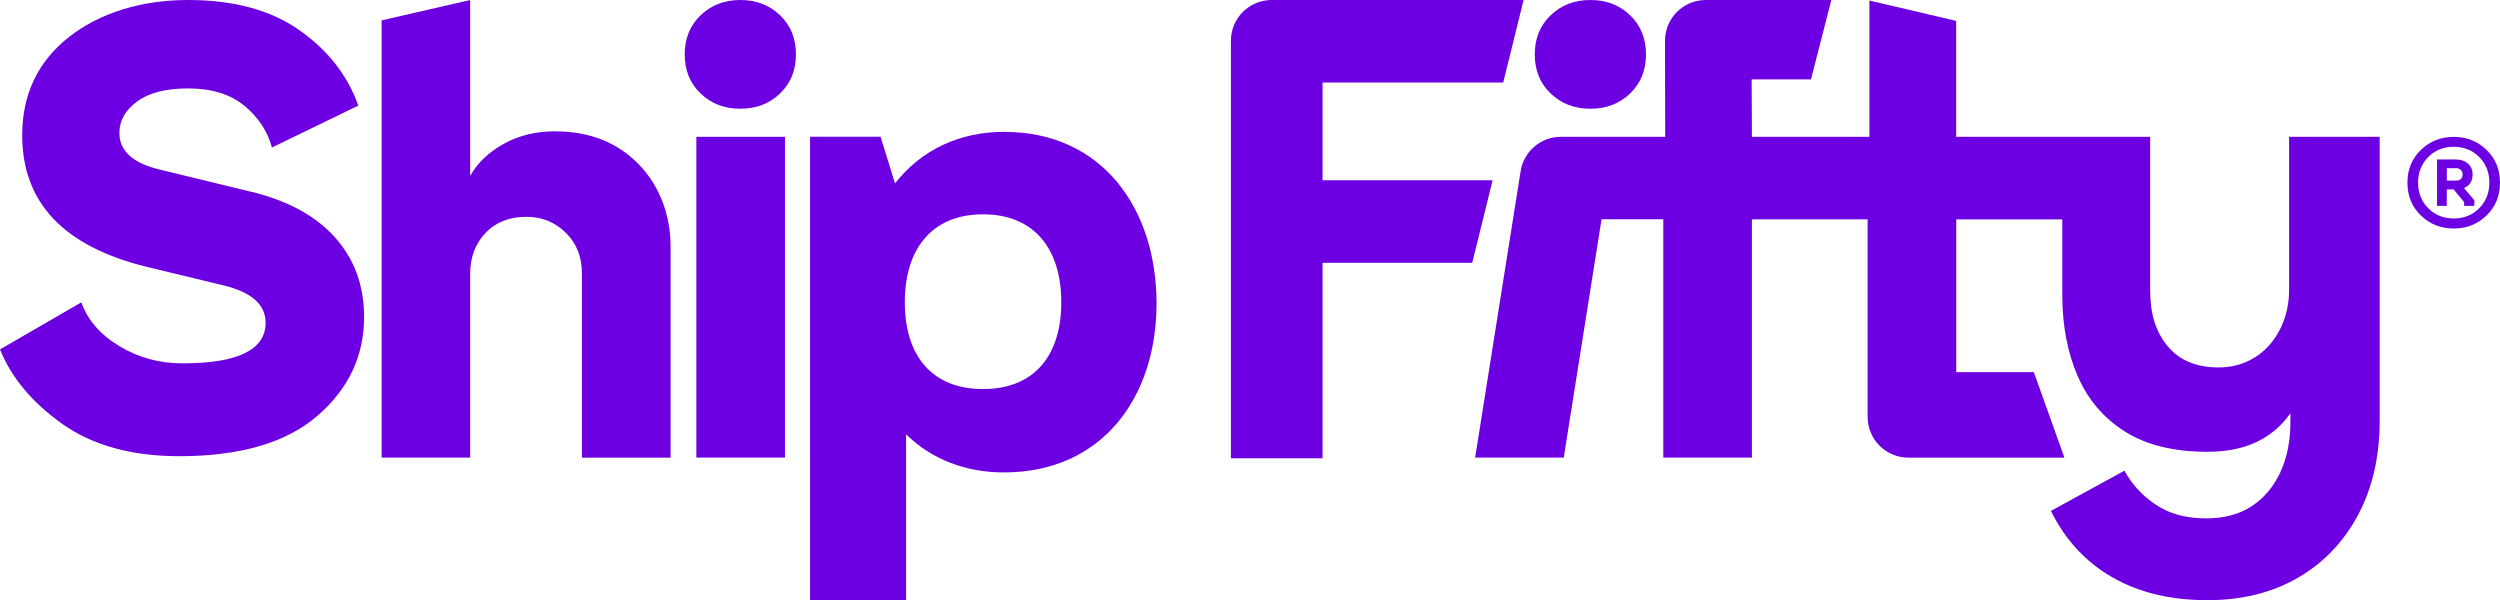
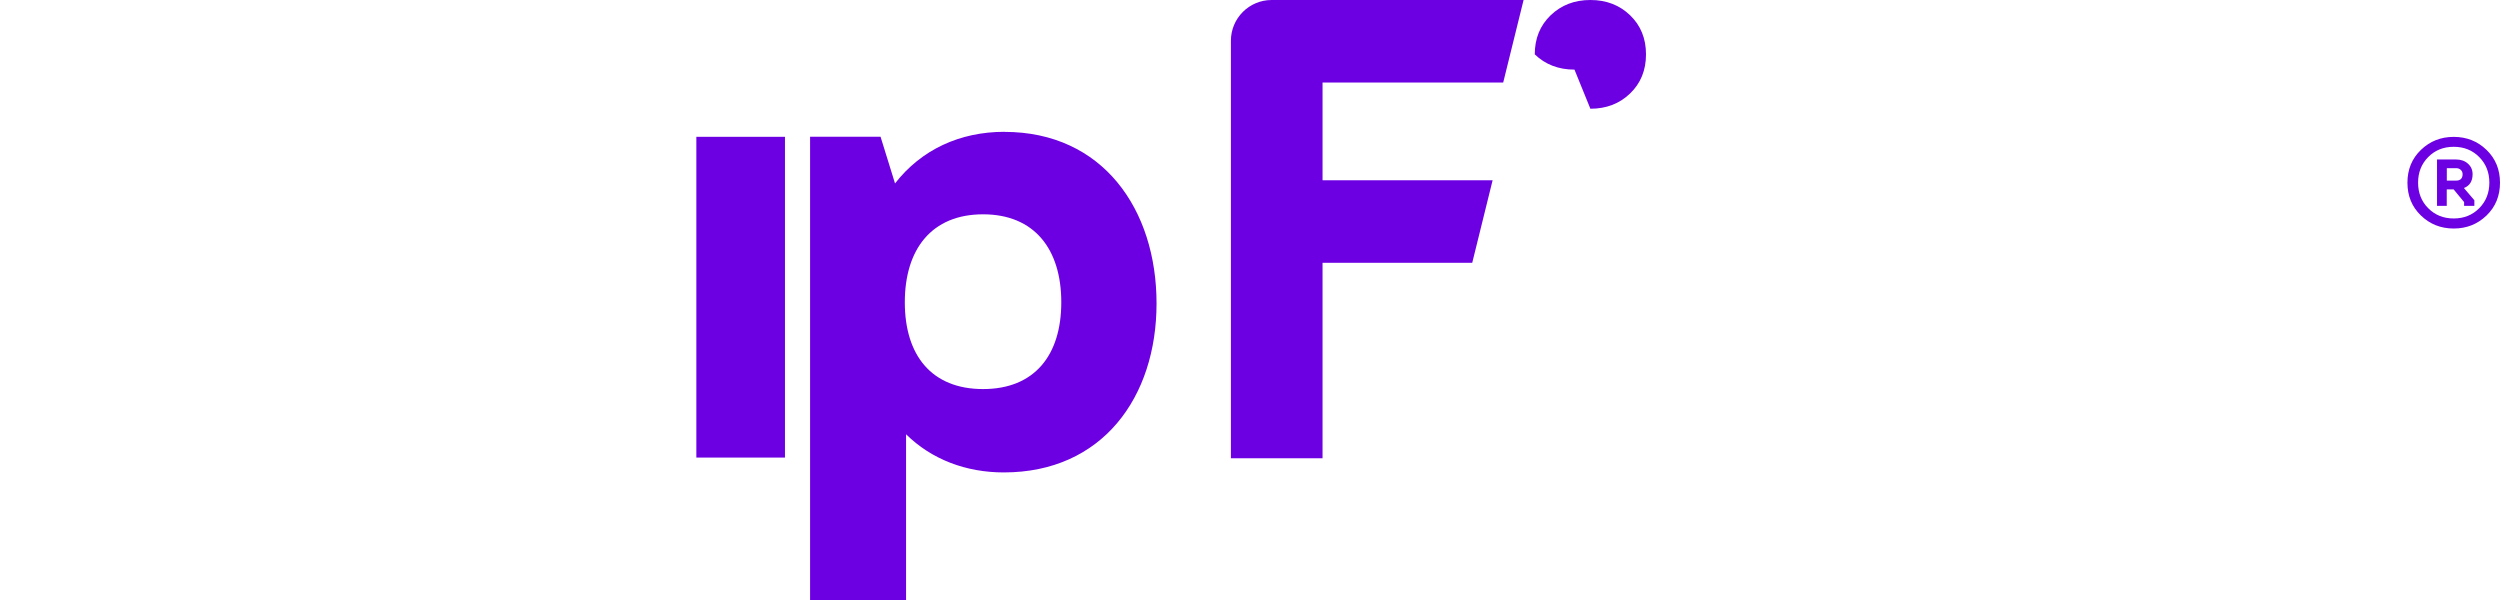
<svg xmlns="http://www.w3.org/2000/svg" id="Layer_2" viewBox="0 0 380.27 91.31">
  <defs>
    <style>.cls-1{fill:#6d00e3;}</style>
  </defs>
  <g id="Layer_1-2">
    <g>
      <path class="cls-1" d="M378.22,32.78c-1.37,1.32-3.03,1.98-4.99,1.98s-3.63-.66-4.99-1.98c-1.37-1.32-2.05-2.98-2.05-4.99s.68-3.67,2.05-4.99c1.37-1.32,3.03-1.98,4.99-1.98s3.63,.66,4.99,1.98c1.37,1.32,2.05,2.99,2.05,4.99s-.68,3.67-2.05,4.99Zm-8.87-8.89c-1.03,1.04-1.54,2.34-1.54,3.89s.51,2.86,1.54,3.89c1.03,1.04,2.32,1.56,3.88,1.56s2.85-.52,3.88-1.56c1.03-1.04,1.54-2.34,1.54-3.89s-.51-2.85-1.54-3.89c-1.03-1.04-2.32-1.56-3.88-1.56s-2.85,.52-3.88,1.56Zm1.34,7.41v-7.04h2.91c.72,0,1.32,.21,1.79,.63,.47,.42,.71,.95,.71,1.61,0,1.06-.44,1.76-1.32,2.1l1.59,1.86v.85h-1.56v-.57l-1.59-1.93h-1.05v2.5h-1.49Zm1.49-3.83h1.42c.65,0,.98-.33,.98-.98,0-.27-.1-.49-.29-.66-.19-.17-.42-.25-.69-.25h-1.42v1.9Z" />
      <g>
-         <path class="cls-1" d="M38.27,29.19l-13.92-3.38c-4.12-.97-6.19-2.83-6.19-5.6,0-1.87,.9-3.46,2.71-4.78,1.8-1.32,4.38-1.98,7.73-1.98,3.61,0,6.47,.89,8.6,2.66,2.13,1.77,3.51,3.88,4.16,6.33l13.14-6.38c-1.61-4.57-4.59-8.39-8.94-11.45C41.22,1.53,35.56,0,28.61,0S15.3,1.87,10.53,5.6c-4.77,3.74-7.15,8.73-7.15,14.98,0,10.24,6.31,16.91,18.94,20.01l11.6,2.8c4.32,1.03,6.48,2.93,6.48,5.7,0,4.12-4.22,6.18-12.66,6.18-3.48,0-6.67-.87-9.57-2.61-2.9-1.74-4.83-3.96-5.8-6.67L0,53.15c1.74,4.32,4.91,8.1,9.52,11.36,4.61,3.25,10.52,4.88,17.74,4.88,9.28,0,16.28-2.05,21.02-6.14,4.73-4.09,7.1-9.1,7.1-15.03,0-4.77-1.47-8.79-4.4-12.08-2.93-3.29-7.17-5.6-12.71-6.96Z" />
-         <path class="cls-1" d="M84.44,19.97c-2.91,0-5.52,.64-7.81,1.9-2.29,1.27-4,2.9-5.11,4.88V0l-13.47,3.1V69.6h13.47v-27.98c0-2.48,.77-4.54,2.32-6.18,1.55-1.64,3.63-2.46,6.23-2.46,2.35,0,4.35,.81,5.99,2.42,1.64,1.61,2.46,3.69,2.46,6.23v27.98h13.48V37.46c0-4.55-1.57-9.04-4.71-12.33-3.27-3.43-7.56-5.15-12.86-5.15Z" />
-         <path class="cls-1" d="M112.61,0c-2.42,0-4.43,.78-6.04,2.32-1.61,1.55-2.42,3.53-2.42,5.95s.8,4.4,2.42,5.95c1.61,1.55,3.63,2.32,6.04,2.32s4.43-.77,6.04-2.32c1.61-1.55,2.42-3.53,2.42-5.95s-.81-4.4-2.42-5.95c-1.61-1.55-3.62-2.32-6.04-2.32Z" />
        <rect class="cls-1" x="105.92" y="20.81" width="13.48" height="48.79" />
        <path class="cls-1" d="M152.78,20.05c-6.78,0-12.64,2.71-16.64,7.85l-2.2-7.1h-10.72V91.31h14.6v-25.25c3.9,3.83,9.11,5.8,14.87,5.8,14.96,0,23.23-11.41,23.23-25.71s-8.18-26.09-23.14-26.09Zm-3.25,39.13c-7.81,0-11.9-5.11-11.9-13.2s4.09-13.38,11.9-13.38,11.9,5.3,11.9,13.38-4.09,13.2-11.9,13.2Z" />
      </g>
      <g>
        <path class="cls-1" d="M201.17,27.42V12.55h27.48l3.1-12.55h-38.32c-3.42,0-6.2,2.77-6.2,6.2v63.51h13.94v-29.74h22.77l3.1-12.55h-25.87Z" />
-         <path class="cls-1" d="M241.91,16.54c2.42,0,4.43-.77,6.04-2.32,1.61-1.55,2.42-3.53,2.42-5.95s-.81-4.4-2.42-5.95c-1.61-1.55-3.62-2.32-6.04-2.32s-4.43,.78-6.04,2.32c-1.61,1.55-2.42,3.53-2.42,5.95s.8,4.4,2.42,5.95c1.61,1.55,3.63,2.32,6.04,2.32Z" />
-         <path class="cls-1" d="M348.19,20.81v23.23c0,2.23-.46,4.25-1.39,6.07-.93,1.82-2.2,3.24-3.82,4.25-1.63,1.02-3.46,1.53-5.5,1.53-3.38,0-5.96-1.07-7.74-3.2-1.79-2.13-2.68-4.92-2.68-8.37V20.81h-29.51V3.18L284.35,.08V20.81h-17.87l-.04-8.73h9.02l3.1-12.08h-19.1c-3.43,0-6.2,2.78-6.2,6.21l.03,14.6h-15.87c-3.05,0-5.64,2.22-6.12,5.22l-6.92,43.57h13.48l5.75-36.25h9.39v36.25h13.48V33.36h17.6v30.05c0,3.42,2.77,6.2,6.2,6.2h23.73l-4.65-13.01h-11.8v-23.23h16.13v11.45c0,4.65,.78,8.78,2.34,12.38,1.56,3.6,3.97,6.42,7.22,8.46,3.25,2.04,7.42,3.06,12.52,3.06,2.93,0,5.45-.51,7.55-1.53,2.08-1.01,3.77-2.46,5.07-4.34v1.28c0,2.93-.51,5.5-1.53,7.7-1.02,2.2-2.47,3.92-4.35,5.16-1.88,1.24-4.19,1.86-6.93,1.86-3.06,0-5.63-.7-7.7-2.1-2.07-1.4-3.65-3.12-4.73-5.16l-11.19,6.12c2.17,4.4,5.27,7.76,9.32,10.09,4.05,2.33,8.88,3.49,14.49,3.49,5.23,0,9.8-1.13,13.72-3.39,3.92-2.26,6.98-5.45,9.18-9.56,2.2-4.11,3.3-8.91,3.3-14.39V20.81h-13.77Z" />
+         <path class="cls-1" d="M241.91,16.54c2.42,0,4.43-.77,6.04-2.32,1.61-1.55,2.42-3.53,2.42-5.95s-.81-4.4-2.42-5.95c-1.61-1.55-3.62-2.32-6.04-2.32s-4.43,.78-6.04,2.32c-1.61,1.55-2.42,3.53-2.42,5.95c1.61,1.55,3.63,2.32,6.04,2.32Z" />
      </g>
    </g>
  </g>
</svg>